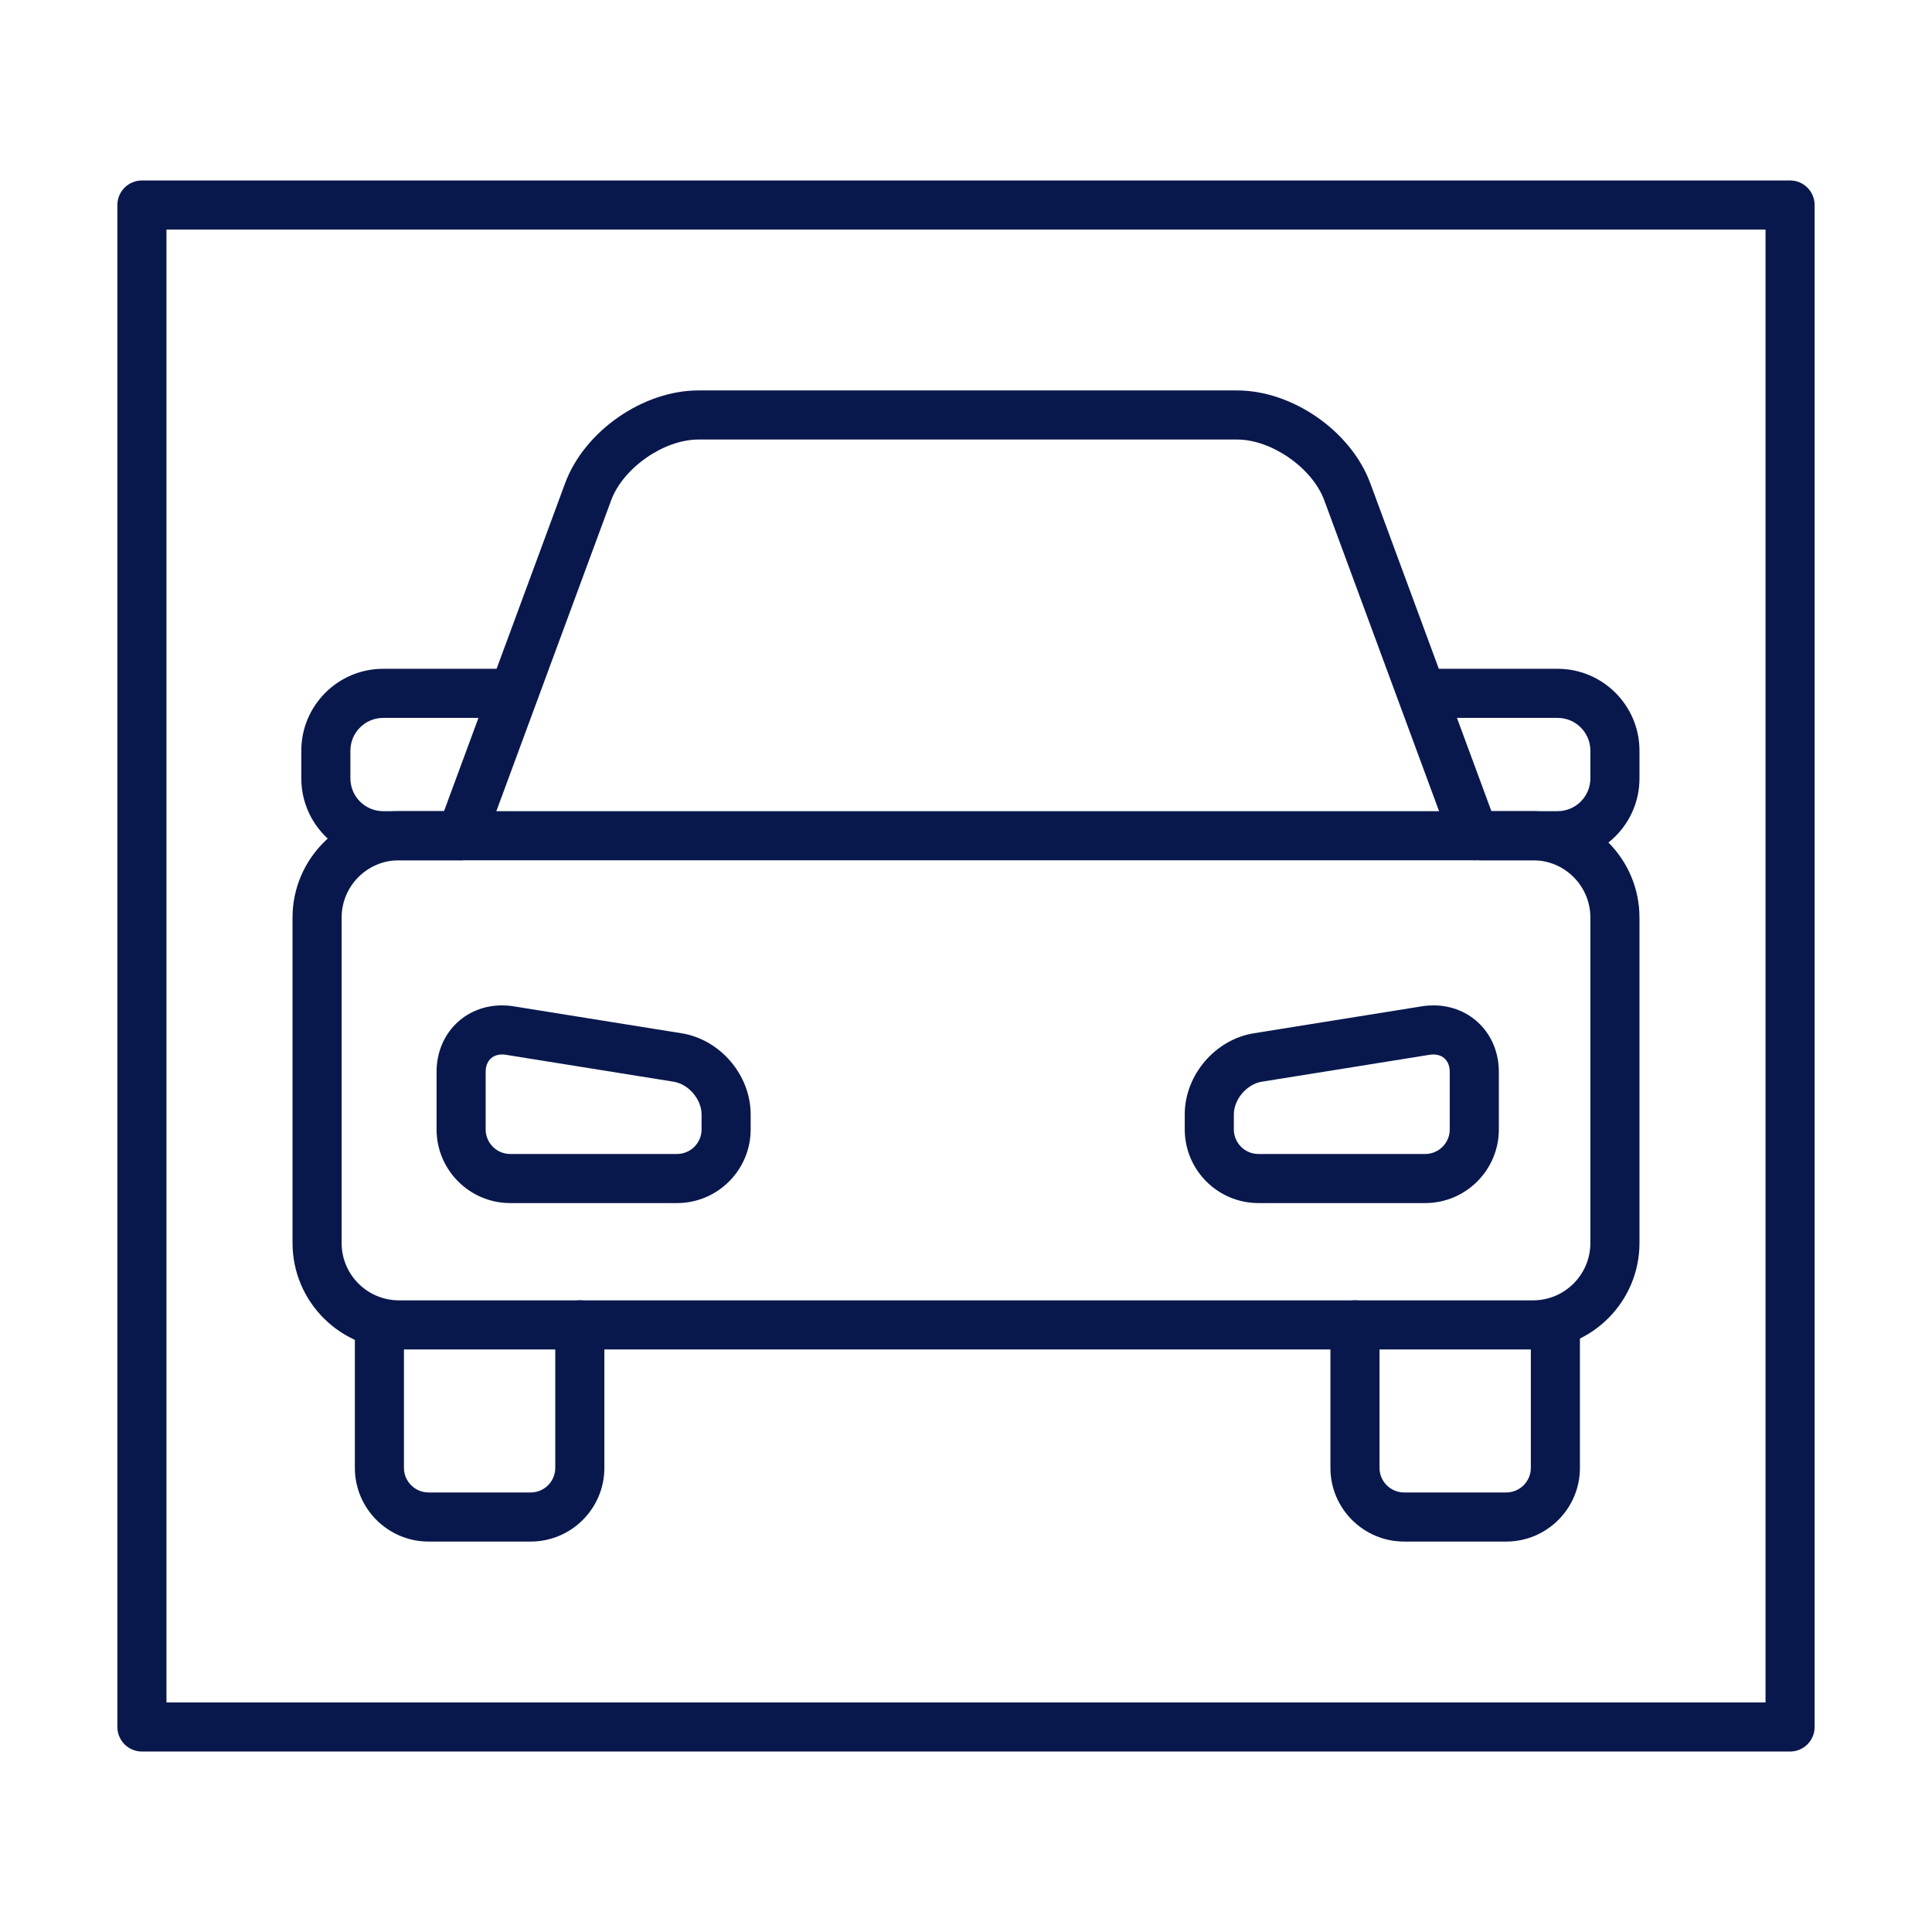
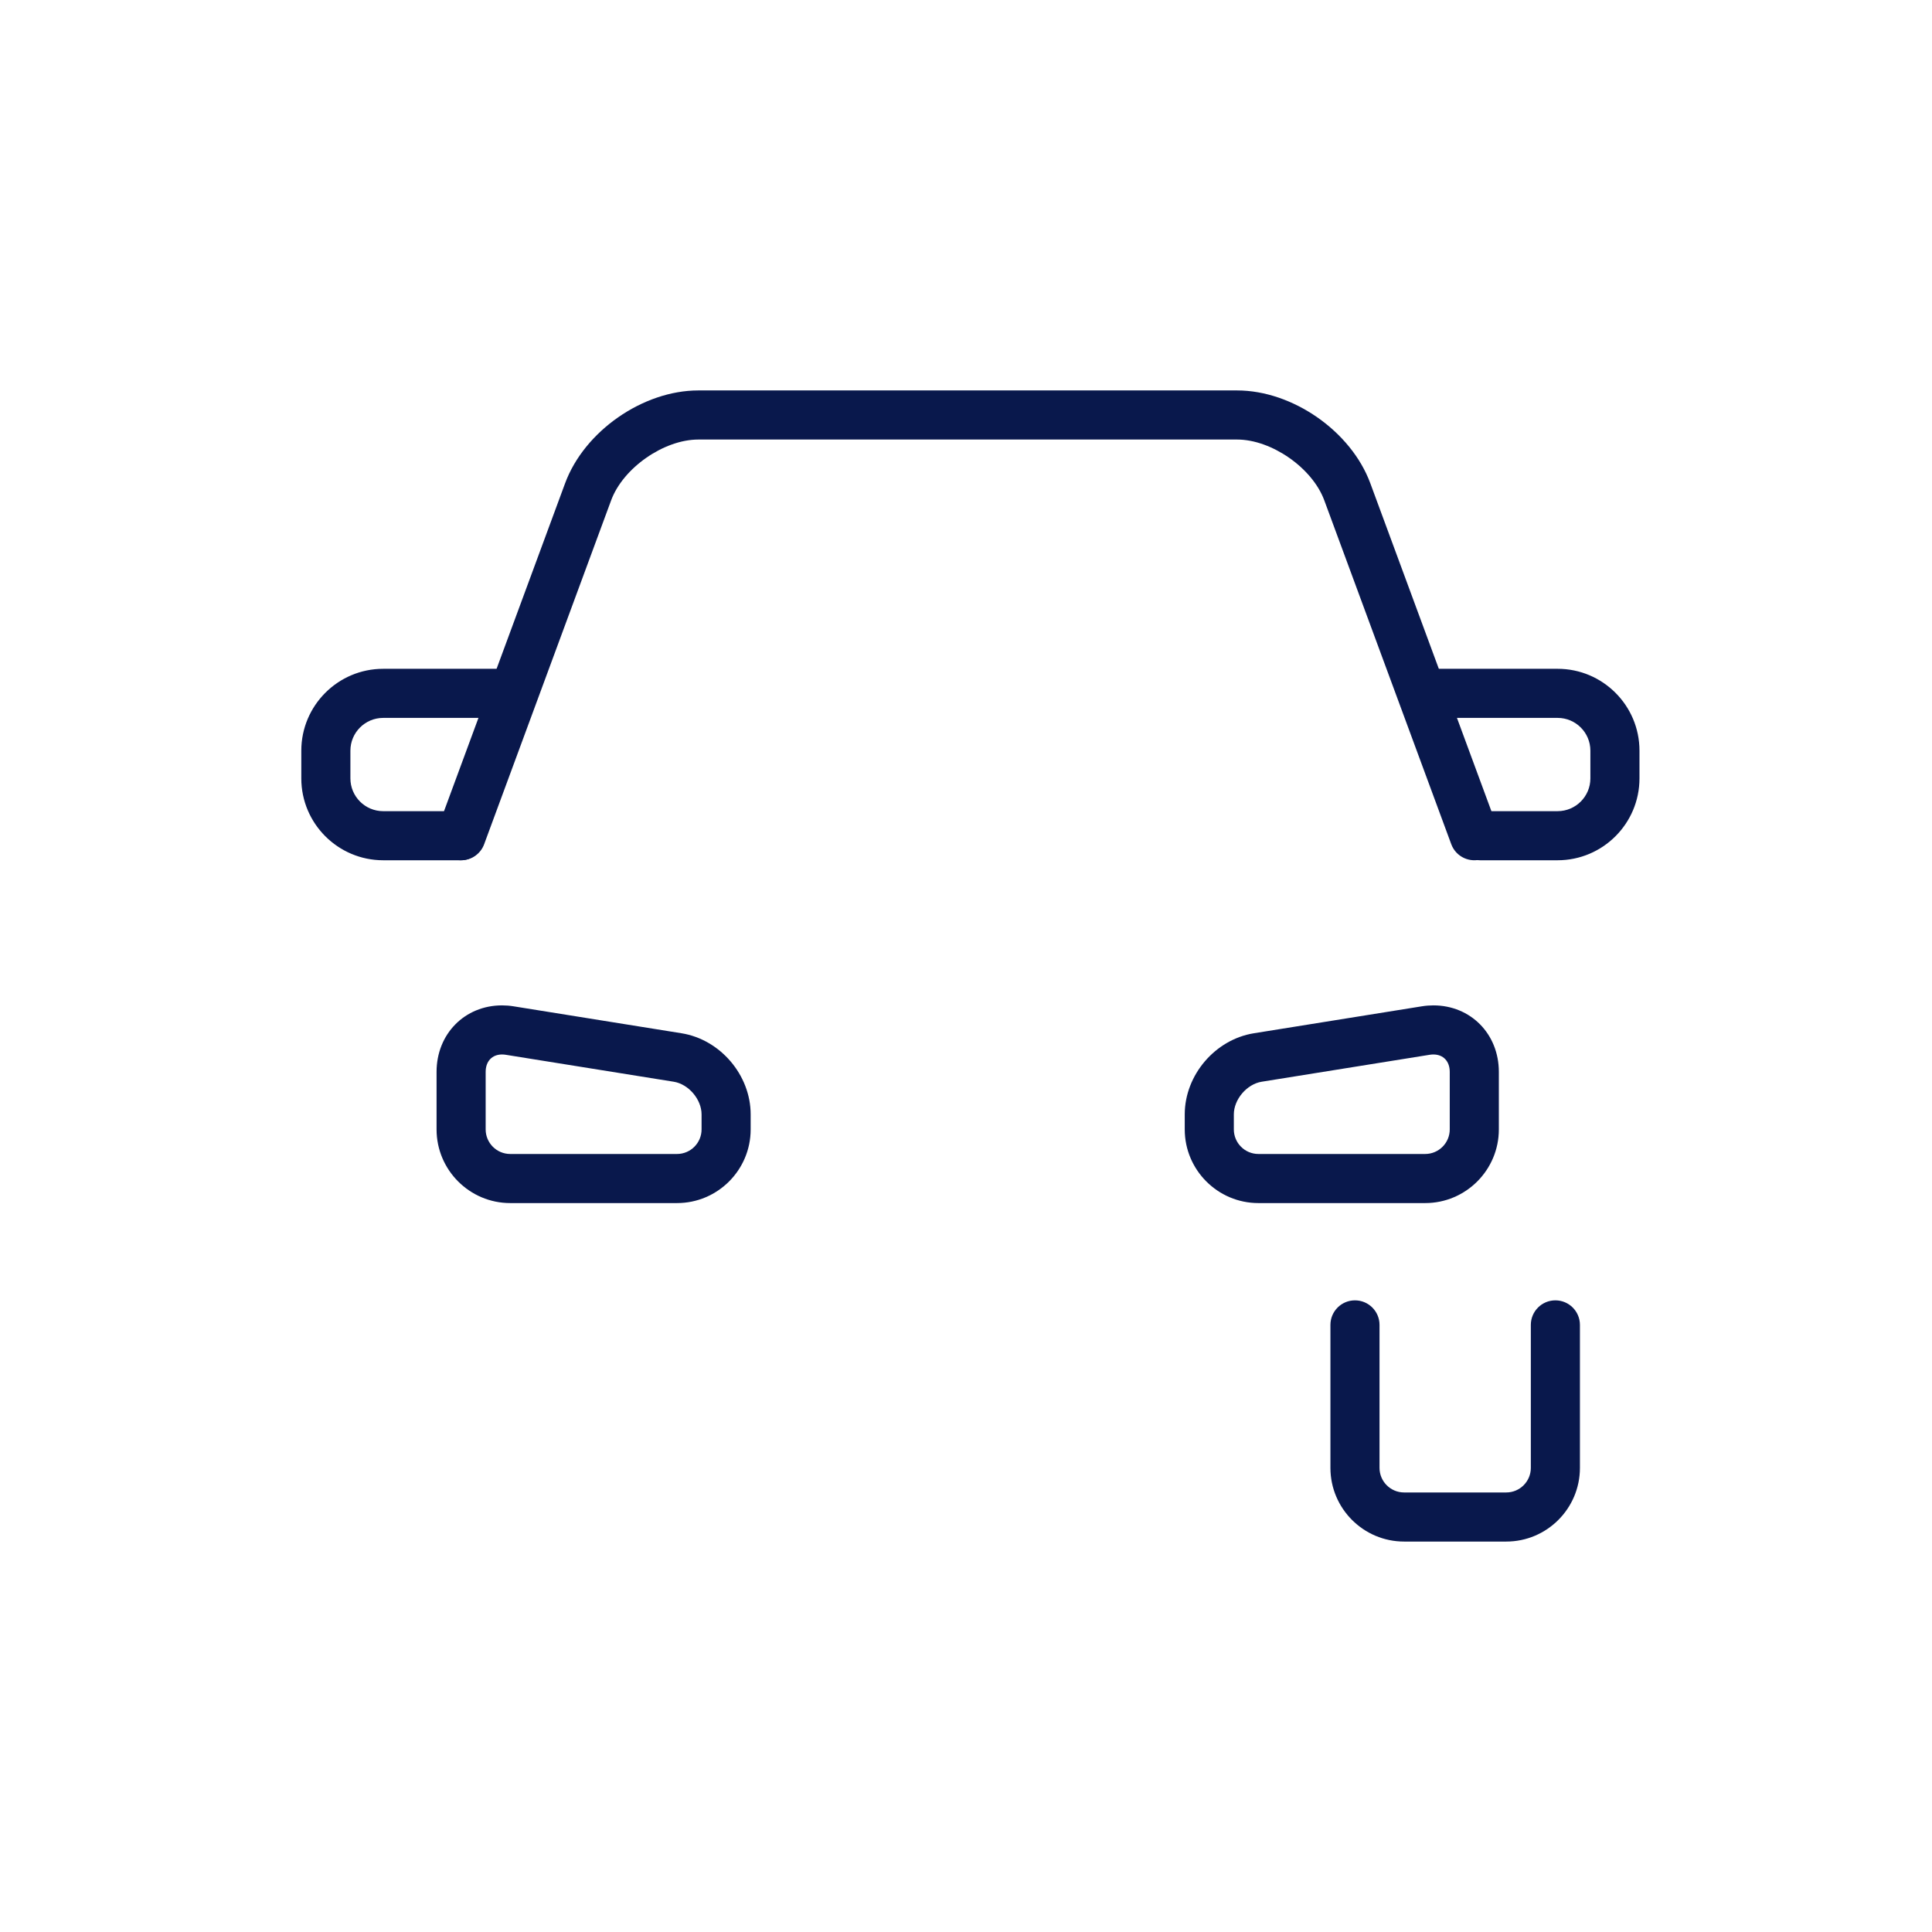
<svg xmlns="http://www.w3.org/2000/svg" version="1.1" id="Layer_1" x="0px" y="0px" width="668.977px" height="668.976px" viewBox="0 0 668.977 668.976" enable-background="new 0 0 668.977 668.976" xml:space="preserve">
  <g>
    <g>
-       <path fill="#09184C" d="M530.839,467.259H138.14c-20.318,0-36.848-16.529-36.848-36.848V317.721    c0-20.318,16.53-36.847,36.848-36.847h392.699c20.317,0,36.848,16.529,36.848,36.847v112.691    C567.687,450.73,551.156,467.259,530.839,467.259z M138.14,297.874c-10.944,0-19.848,8.903-19.848,19.847v112.691    c0,10.944,8.904,19.848,19.848,19.848h392.699c10.944,0,19.848-8.903,19.848-19.848V317.721c0-10.944-8.903-19.847-19.848-19.847    H138.14z" />
-     </g>
+       </g>
  </g>
  <g>
    <g>
      <path fill="#09184C" d="M234.418,416.579h-57.745c-14.065,0-25.508-11.442-25.508-25.508v-19.923    c0-13.126,9.747-23.024,22.673-23.024c1.311,0,2.646,0.107,3.966,0.319l58.176,9.334c13.428,2.154,23.946,14.494,23.946,28.095    v5.199C259.927,405.136,248.483,416.579,234.418,416.579z M173.838,365.124c-3.446,0-5.673,2.364-5.673,6.024v19.923    c0,4.691,3.816,8.508,8.508,8.508h57.745c4.692,0,8.509-3.816,8.509-8.508v-5.199c0-5.201-4.504-10.485-9.639-11.31l-58.176-9.334    C174.678,365.159,174.25,365.124,173.838,365.124z" />
    </g>
  </g>
  <g>
    <g>
      <path fill="#09184C" d="M493.484,416.579h-57.746c-14.065,0-25.508-11.442-25.508-25.508v-5.199    c0-13.601,10.519-25.941,23.947-28.095l58.175-9.334c1.321-0.212,2.656-0.319,3.967-0.319c12.926,0,22.673,9.898,22.673,23.024    v19.923C518.992,405.136,507.55,416.579,493.484,416.579z M496.319,365.124c-0.412,0-0.841,0.035-1.274,0.104l-58.175,9.334    c-5.136,0.824-9.64,6.108-9.64,11.31v5.199c0,4.691,3.816,8.508,8.508,8.508h57.746c4.691,0,8.508-3.816,8.508-8.508v-19.923    C501.992,367.488,499.766,365.124,496.319,365.124z" />
    </g>
  </g>
  <g>
    <g>
-       <path fill="#09184C" d="M183.762,533.782h-35.38c-14.065,0-25.508-11.442-25.508-25.508v-49.515c0-4.694,3.806-8.5,8.5-8.5    s8.5,3.806,8.5,8.5v49.515c0,4.691,3.816,8.508,8.508,8.508h35.38c4.691,0,8.508-3.816,8.508-8.508v-49.515    c0-4.694,3.806-8.5,8.5-8.5s8.5,3.806,8.5,8.5v49.515C209.27,522.339,197.827,533.782,183.762,533.782z" />
-     </g>
+       </g>
  </g>
  <g>
    <g>
      <path fill="#09184C" d="M521.56,533.782h-35.377c-14.065,0-25.508-11.442-25.508-25.508v-49.515c0-4.694,3.806-8.5,8.5-8.5    s8.5,3.806,8.5,8.5v49.515c0,4.691,3.816,8.508,8.508,8.508h35.377c4.691,0,8.508-3.816,8.508-8.508v-49.515    c0-4.694,3.806-8.5,8.5-8.5s8.5,3.806,8.5,8.5v49.515C547.067,522.339,535.625,533.782,521.56,533.782z" />
    </g>
  </g>
  <g>
    <g>
      <path fill="#09184C" d="M159.666,297.877c-0.978,0-1.973-0.17-2.944-0.529c-4.403-1.626-6.655-6.515-5.029-10.918l43.979-119.09    c6.657-18.026,26.925-32.146,46.141-32.146h186.533c19.216,0,39.483,14.12,46.141,32.146l43.979,119.09    c1.626,4.404-0.625,9.292-5.029,10.918c-4.404,1.627-9.292-0.625-10.918-5.029l-43.979-119.09    c-4.139-11.206-18.248-21.035-30.193-21.035H241.813c-11.946,0-26.055,9.83-30.193,21.036l-43.979,119.09    C166.373,295.752,163.123,297.877,159.666,297.877z" />
    </g>
  </g>
  <g>
    <g>
      <path fill="#09184C" d="M159.511,297.875h-26.836c-15.629,0-28.344-12.714-28.344-28.343v-9.608    c0-15.628,12.715-28.343,28.344-28.343h44.37c4.694,0,8.5,3.806,8.5,8.5s-3.806,8.5-8.5,8.5h-44.37    c-6.255,0-11.344,5.088-11.344,11.343v9.608c0,6.254,5.089,11.343,11.344,11.343h26.836c4.694,0,8.5,3.806,8.5,8.5    S164.205,297.875,159.511,297.875z" />
    </g>
  </g>
  <g>
    <g>
      <path fill="#09184C" d="M539.343,297.875h-26.834c-4.694,0-8.5-3.806-8.5-8.5s3.806-8.5,8.5-8.5h26.834    c6.255,0,11.344-5.088,11.344-11.343v-9.608c0-6.255-5.089-11.343-11.344-11.343h-44.37c-4.694,0-8.5-3.806-8.5-8.5    s3.806-8.5,8.5-8.5h44.37c15.629,0,28.344,12.715,28.344,28.343v9.608C567.687,285.16,554.972,297.875,539.343,297.875z" />
    </g>
  </g>
  <g>
-     <path fill="#09184C" d="M619.834,606.488H49.144c-4.694,0-8.5-3.806-8.5-8.5v-527c0-4.694,3.806-8.5,8.5-8.5h570.69   c4.694,0,8.5,3.806,8.5,8.5v527C628.334,602.682,624.528,606.488,619.834,606.488z M57.644,589.488h553.69v-510H57.644V589.488z" />
-   </g>
+     </g>
</svg>